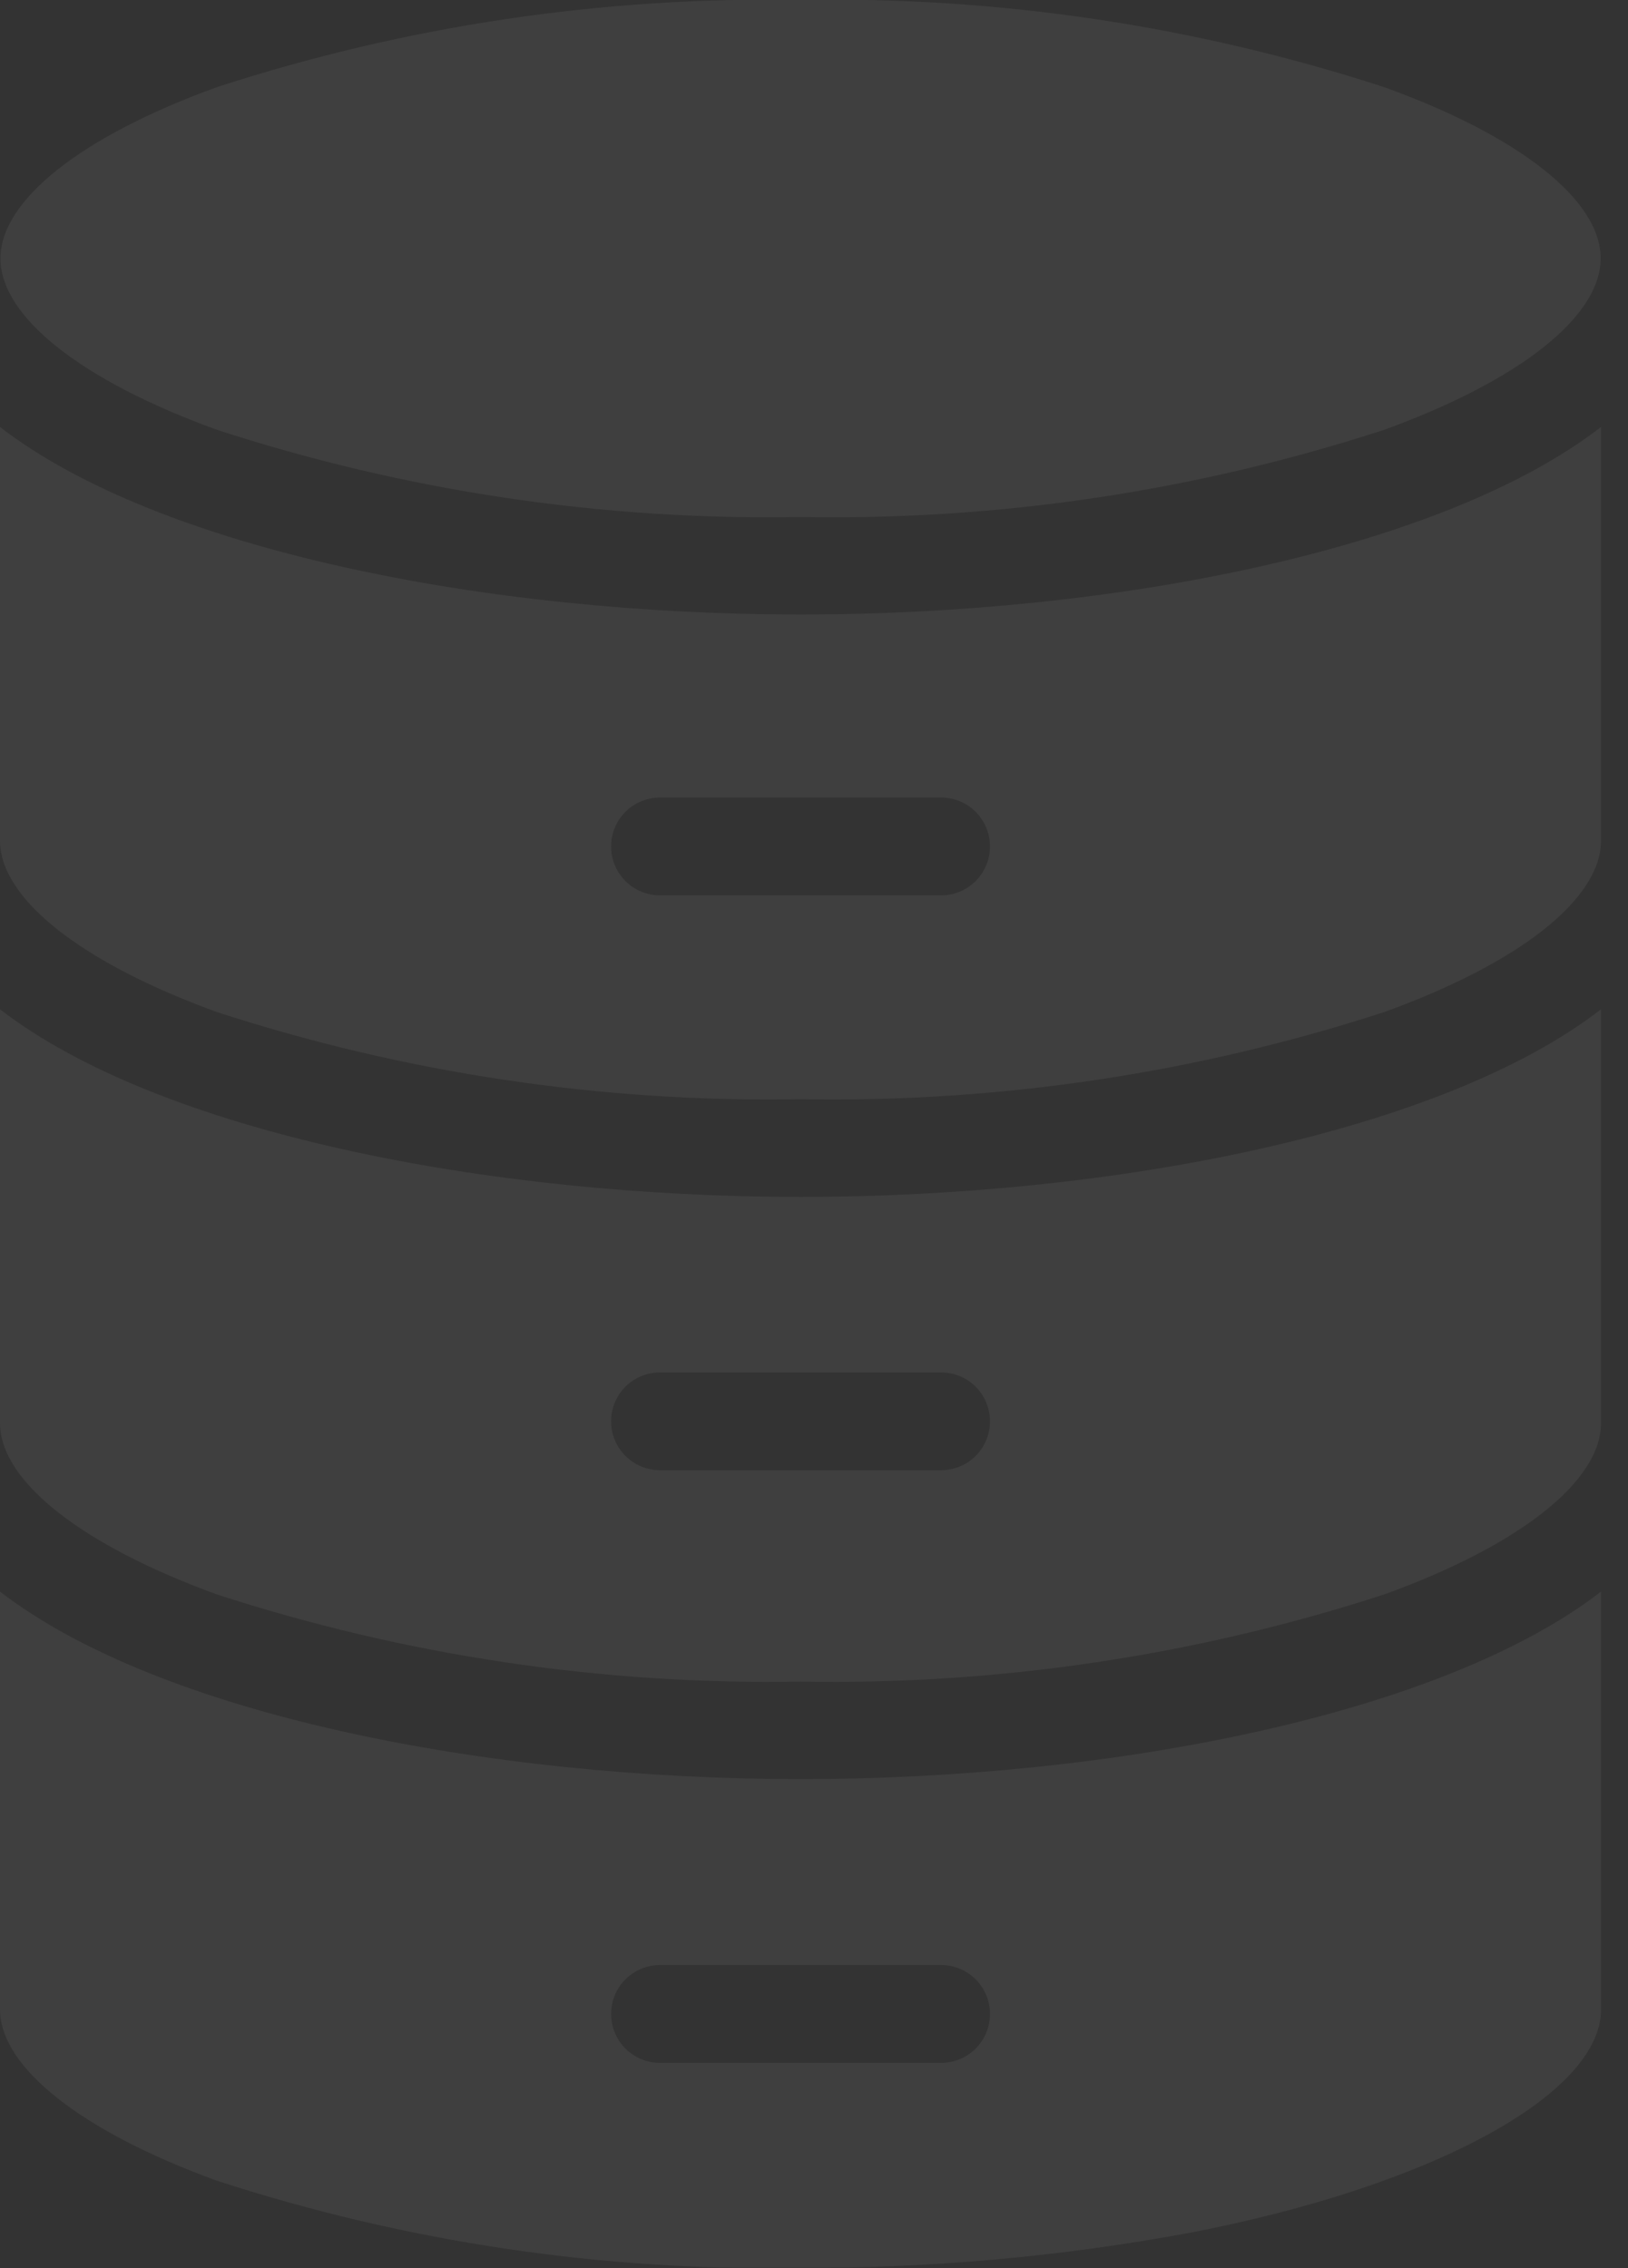
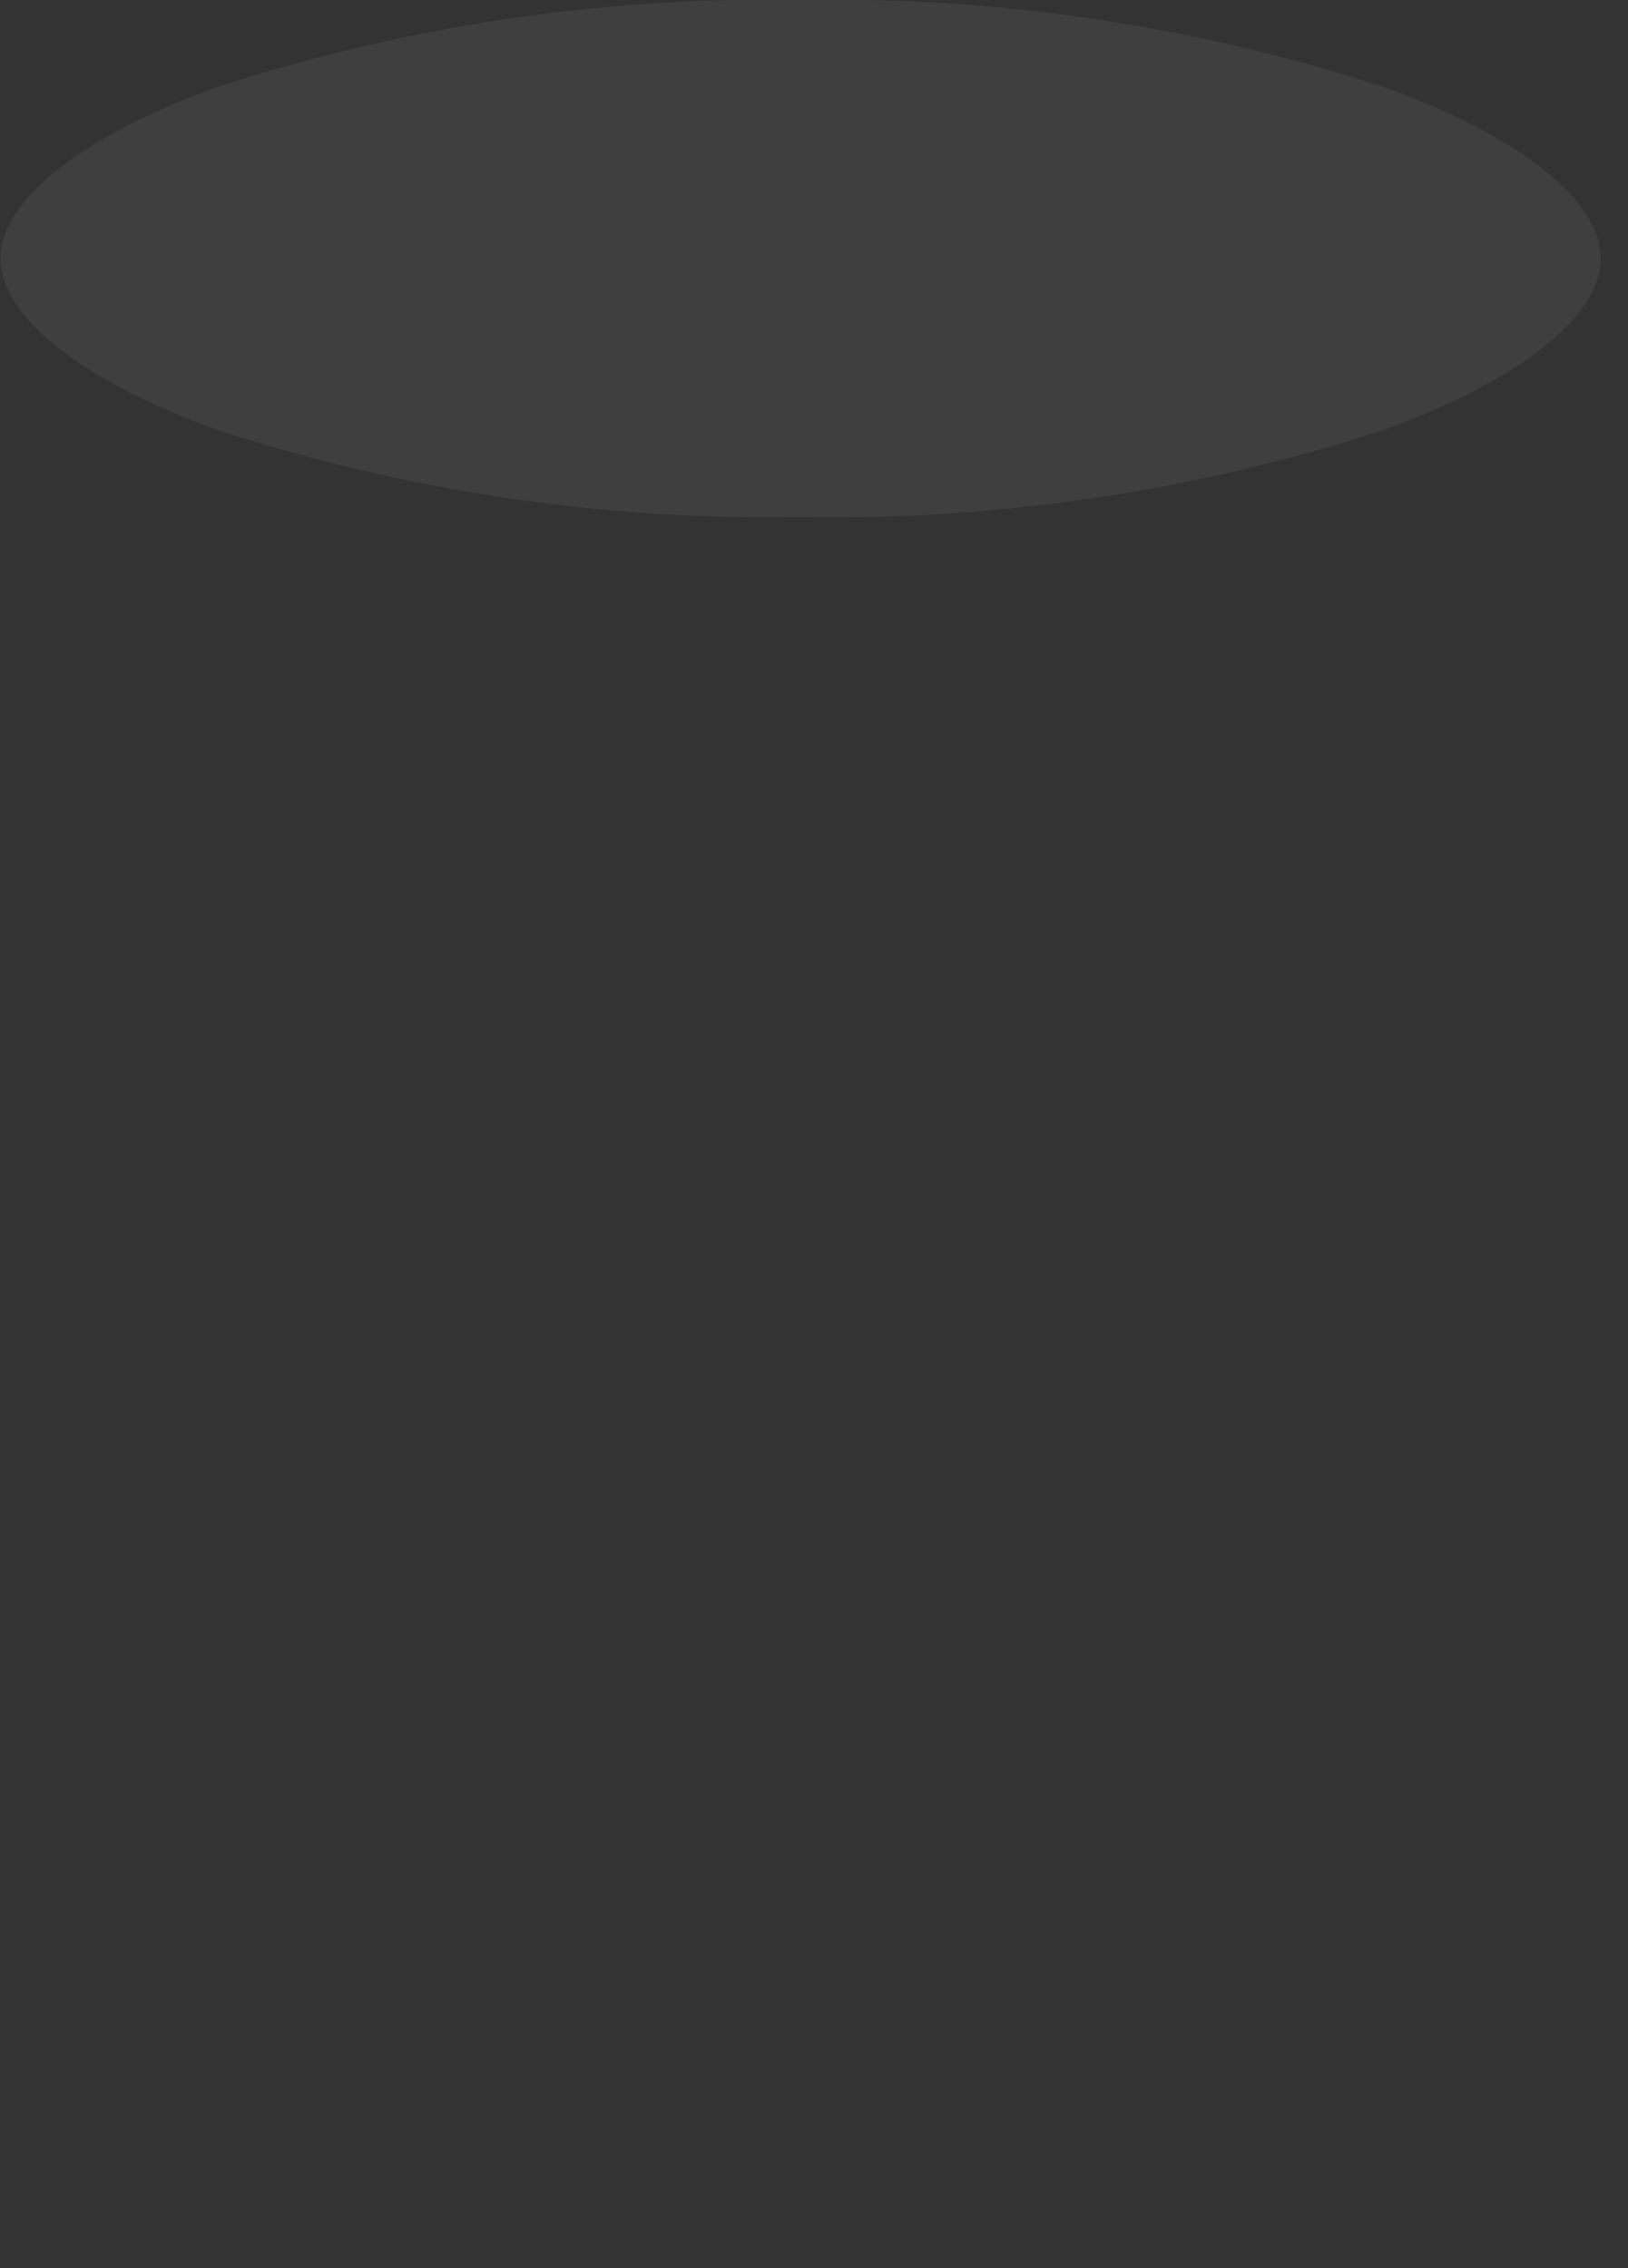
<svg xmlns="http://www.w3.org/2000/svg" width="28" height="39" viewBox="0 0 28 39" fill="none">
  <rect x="0" y="0" width="28" height="39" fill="#333333" stroke="none" />
  <g clip-path="url(#clip0_508_17287)">
    <g opacity="0.1">
      <path d="M23.808 1.499C20.568 0.445 17.175 -0.062 13.769 -0.001C10.362 -0.062 6.969 0.444 3.73 1.499C1.399 2.343 0.008 3.443 0.008 4.445C0.008 5.447 1.399 6.545 3.73 7.39C6.969 8.445 10.362 8.952 13.769 8.89C17.175 8.952 20.568 8.445 23.808 7.39C26.138 6.544 27.53 5.443 27.53 4.442C27.53 3.441 26.138 2.34 23.808 1.499Z" fill="white" fill-opacity="0.6" />
-       <path d="M13.769 30.592C8.376 30.592 2.733 29.478 0 27.367V34.549C0 35.549 1.4 36.649 3.726 37.496C6.967 38.551 10.362 39.058 13.77 38.996C16.009 39.004 18.245 38.803 20.447 38.396C24.619 37.596 27.537 36.014 27.537 34.55V27.368C24.805 29.473 19.162 30.592 13.769 30.592ZM16.186 35.471H11.351C11.128 35.471 10.914 35.383 10.756 35.225C10.599 35.067 10.51 34.853 10.51 34.63C10.51 34.407 10.599 34.193 10.756 34.035C10.914 33.878 11.128 33.789 11.351 33.789H16.186C16.409 33.789 16.623 33.878 16.781 34.035C16.938 34.193 17.027 34.407 17.027 34.63C17.027 34.853 16.938 35.067 16.781 35.225C16.623 35.383 16.409 35.471 16.186 35.471Z" fill="white" fill-opacity="0.6" />
-       <path d="M13.769 20.581C8.376 20.581 2.733 19.466 0 17.355V24.468C0 25.468 1.4 26.567 3.726 27.415C6.967 28.469 10.362 28.976 13.77 28.915C17.177 28.976 20.571 28.469 23.811 27.415C26.141 26.572 27.536 25.47 27.536 24.468V17.355C24.805 19.466 19.162 20.581 13.769 20.581ZM16.186 25.28H11.351C11.128 25.28 10.914 25.192 10.756 25.034C10.599 24.876 10.51 24.663 10.51 24.439C10.51 24.216 10.599 24.003 10.756 23.845C10.914 23.687 11.128 23.599 11.351 23.599H16.186C16.409 23.599 16.623 23.687 16.781 23.845C16.938 24.003 17.027 24.216 17.027 24.439C17.027 24.663 16.938 24.876 16.781 25.034C16.623 25.192 16.409 25.28 16.186 25.28Z" fill="white" fill-opacity="0.6" />
-       <path d="M13.769 10.567C8.376 10.567 2.733 9.453 0 7.342V14.454C0 15.454 1.4 16.554 3.726 17.401C6.967 18.455 10.362 18.962 13.77 18.901C17.177 18.962 20.571 18.456 23.811 17.401C26.141 16.558 27.536 15.456 27.536 14.454V7.342C24.805 9.453 19.162 10.567 13.769 10.567ZM16.186 15.396H11.351C11.128 15.396 10.914 15.307 10.756 15.149C10.599 14.992 10.51 14.778 10.51 14.555C10.51 14.332 10.599 14.118 10.756 13.96C10.914 13.802 11.128 13.714 11.351 13.714H16.186C16.409 13.714 16.623 13.802 16.781 13.96C16.938 14.118 17.027 14.332 17.027 14.555C17.027 14.778 16.938 14.992 16.781 15.149C16.623 15.307 16.409 15.396 16.186 15.396Z" fill="white" fill-opacity="0.6" />
    </g>
  </g>
  <defs>
    <clipPath id="clip0_508_17287">
      <rect width="27.538" height="38.995" fill="white" />
    </clipPath>
  </defs>
</svg>